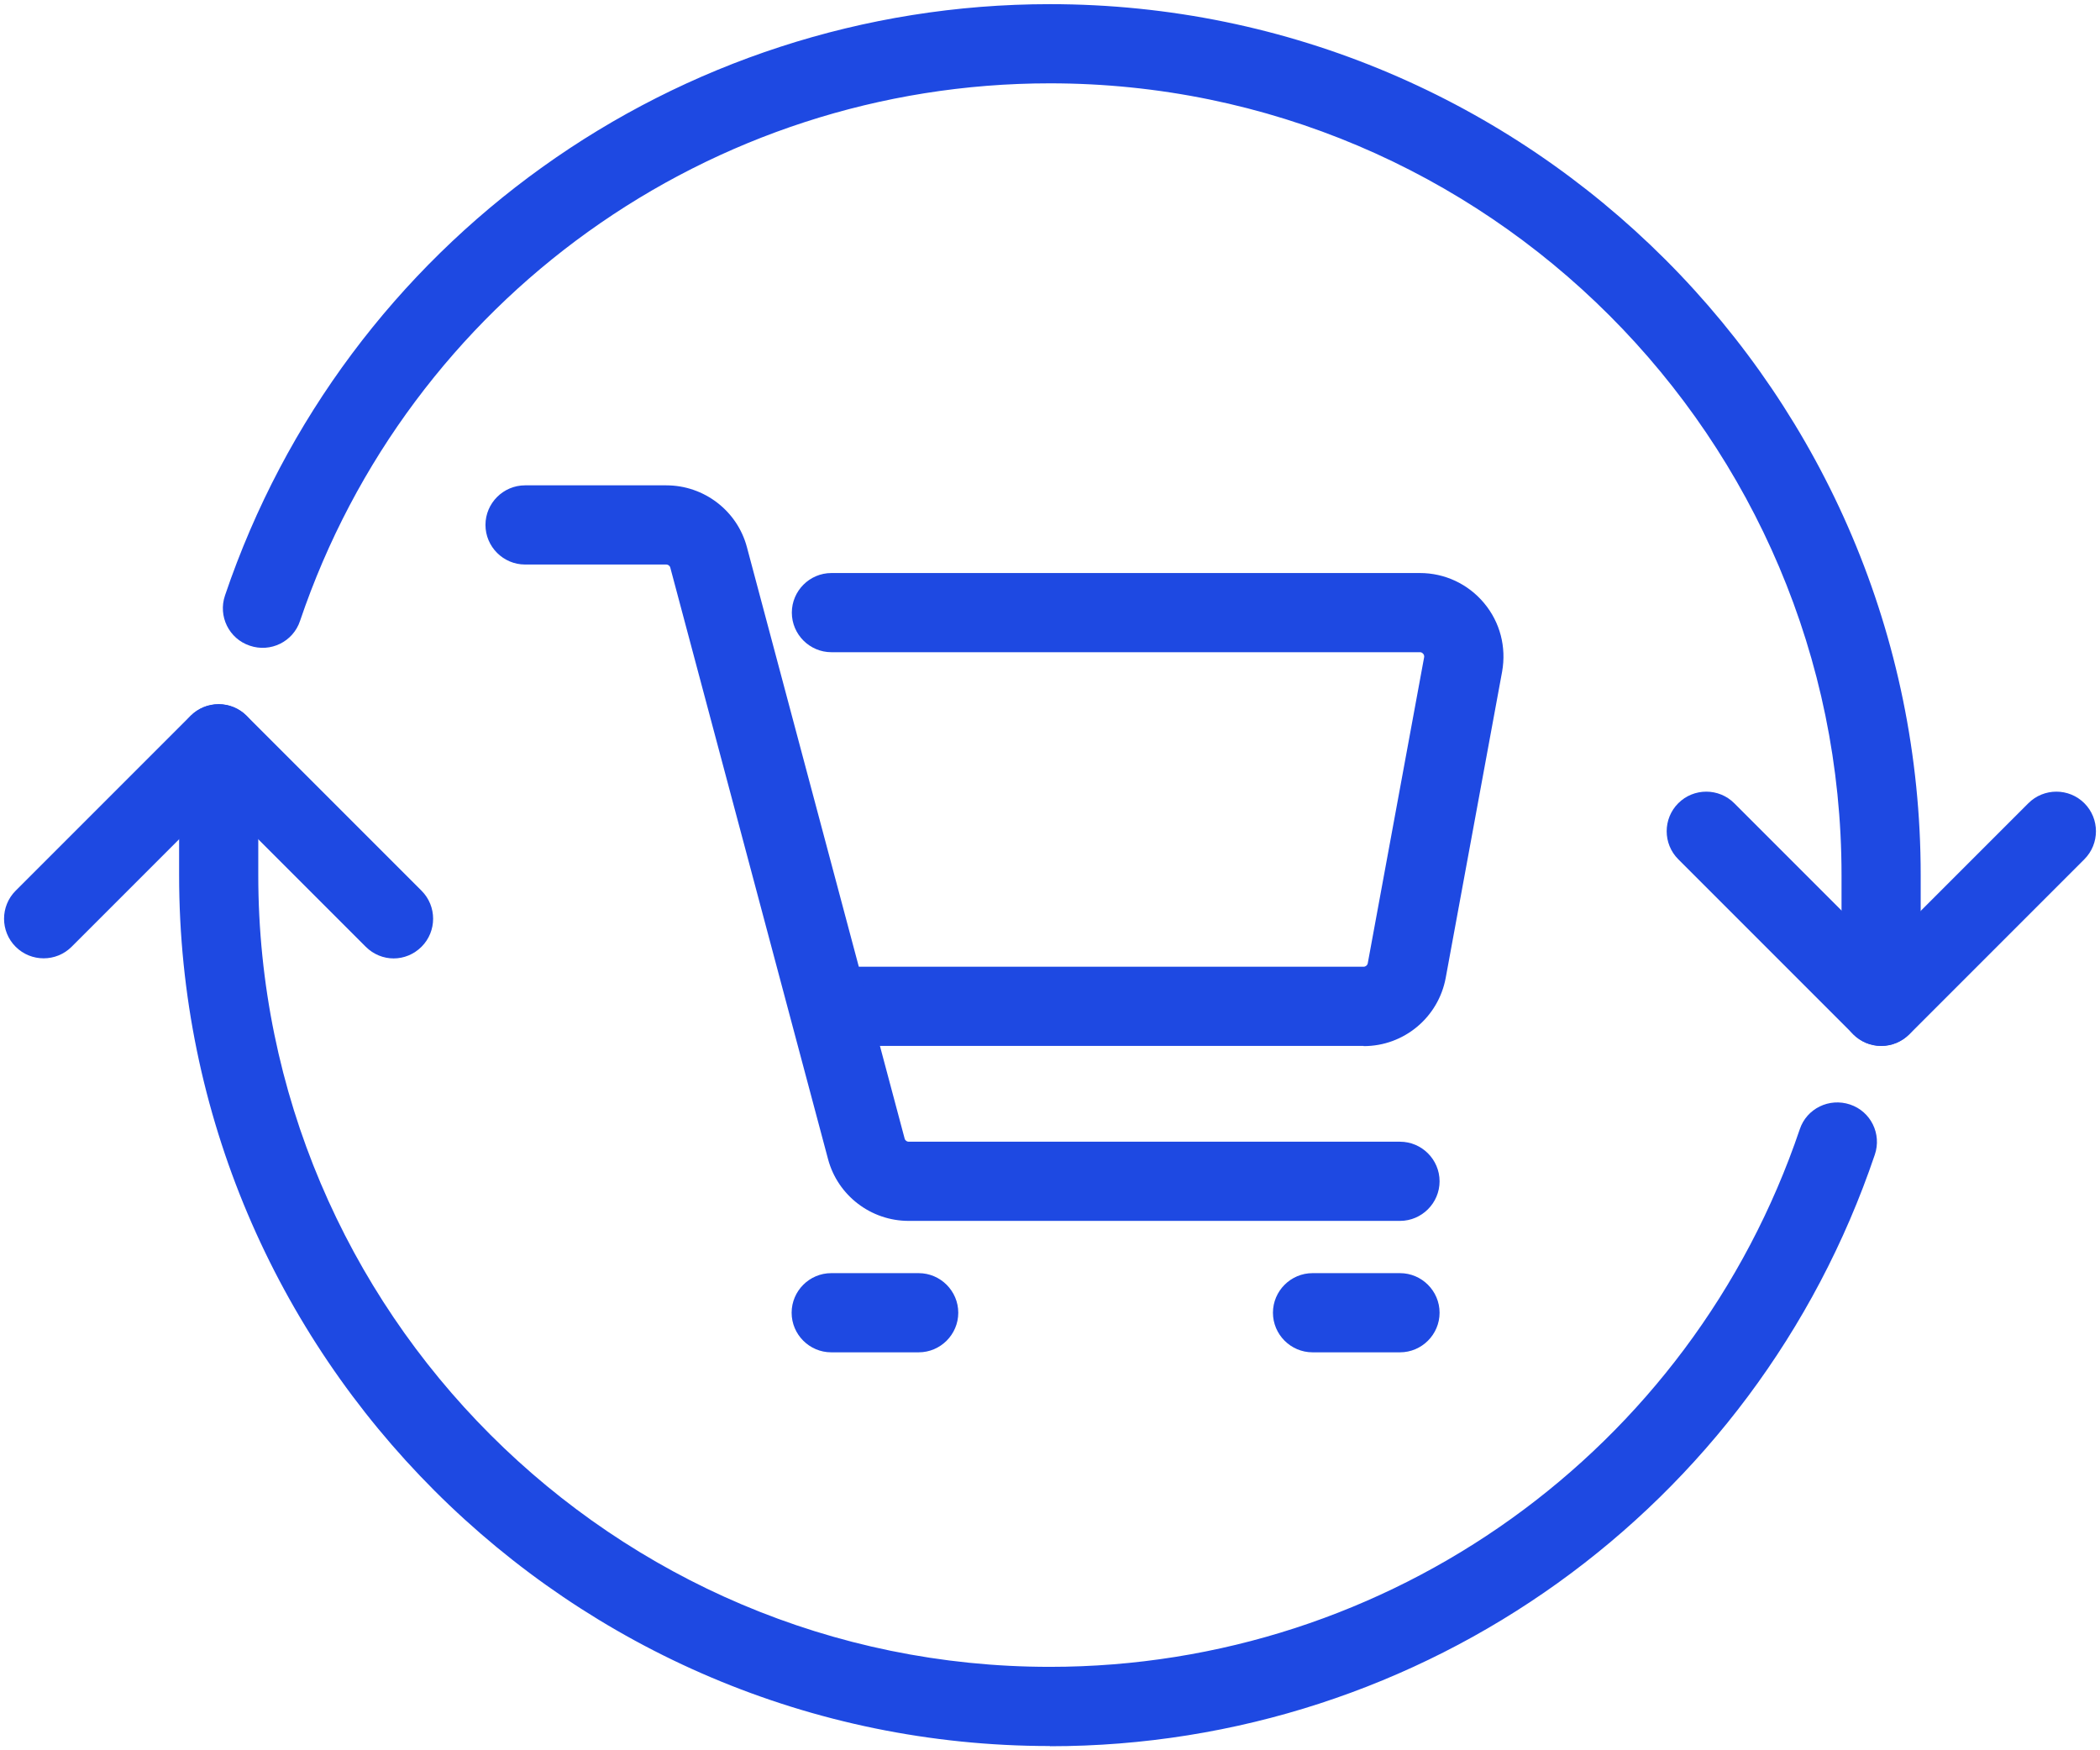
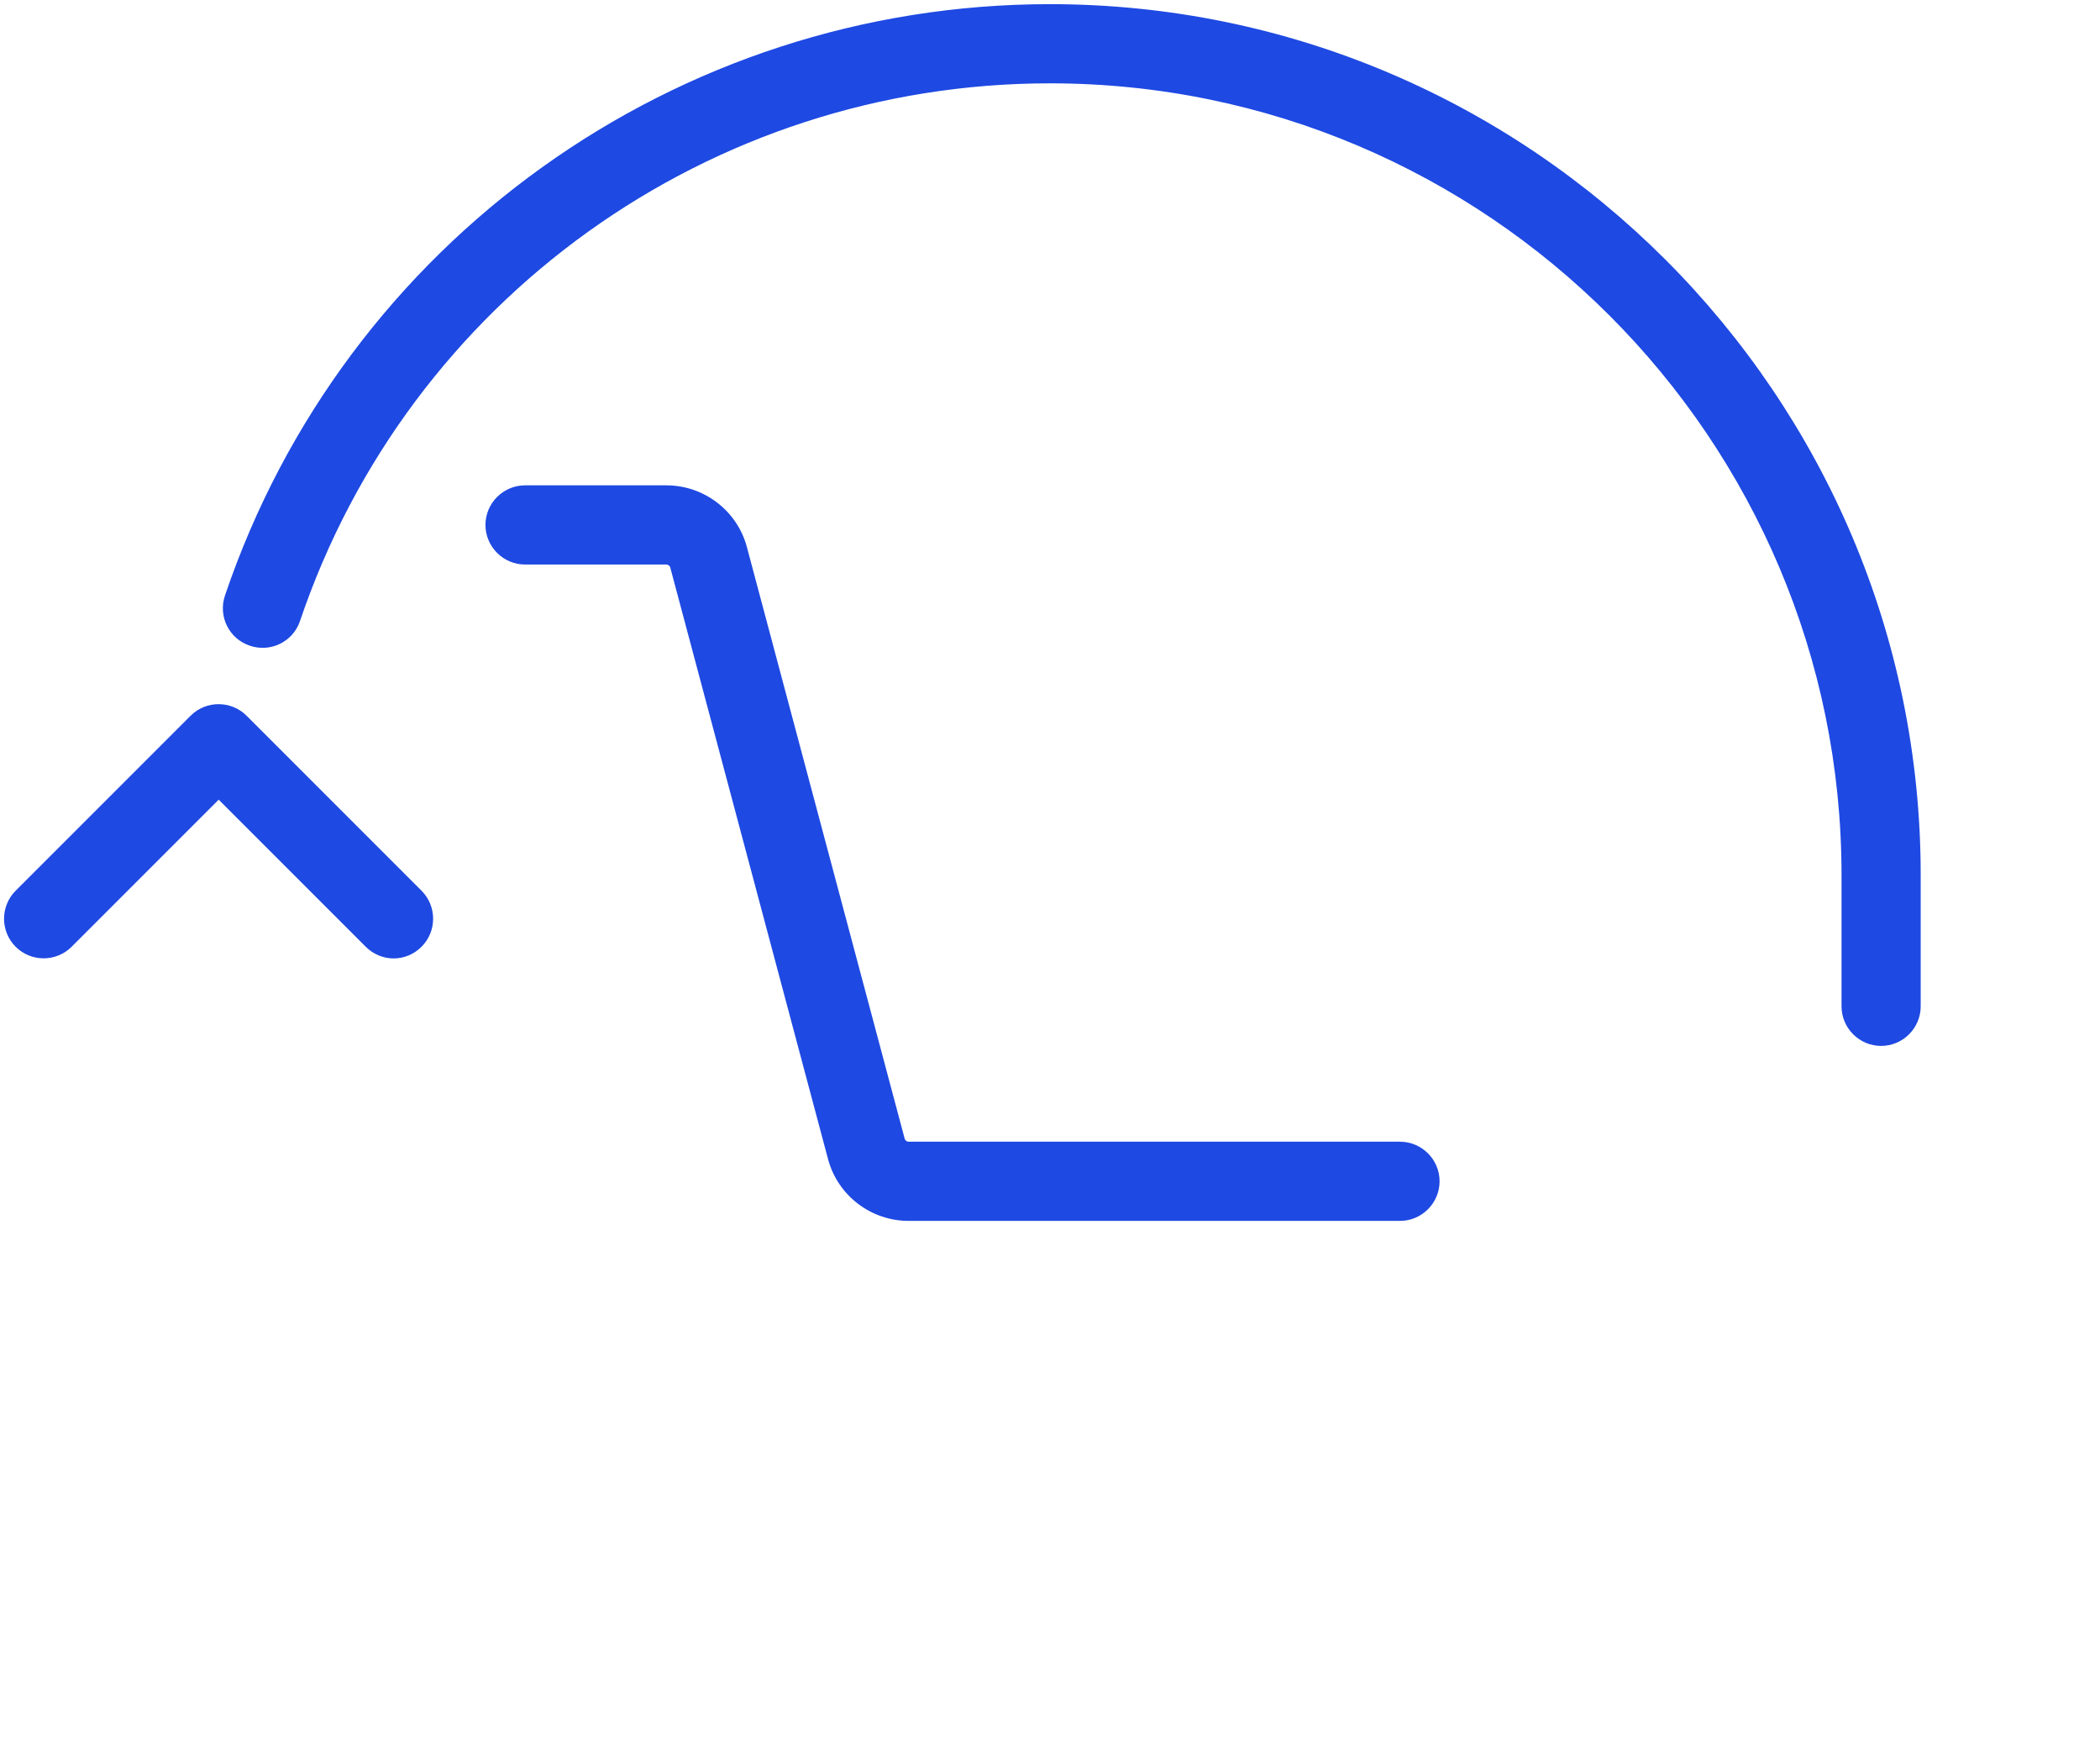
<svg xmlns="http://www.w3.org/2000/svg" id="Layer_1" data-name="Layer 1" viewBox="0 0 106.11 88.42">
  <defs>
    <style>
      .cls-1 {
        fill: #1e49e2;
        stroke-width: 0px;
      }
    </style>
  </defs>
-   <path class="cls-1" d="M68.9,52.84h-26.9c-1.1,0-2-.9-2-2s.9-2,2-2h26.9c.1,0,.19-.07.21-.17l2.85-15.47s.02-.1-.05-.17c-.06-.08-.14-.08-.16-.08h-29.74c-1.1,0-2-.9-2-2s.9-2,2-2h29.74c1.25,0,2.43.55,3.24,1.52s1.13,2.22.91,3.46l-2.85,15.47c-.37,2-2.11,3.45-4.14,3.45Z" />
  <path class="cls-1" d="M70.74,61.68h-24.83c-1.9,0-3.58-1.28-4.07-3.12l-7.97-29.88c-.02-.09-.11-.16-.2-.16h-7.14c-1.1,0-2-.9-2-2s.9-2,2-2h7.14c1.9,0,3.58,1.28,4.07,3.12l7.97,29.88c.02.09.11.16.2.16h24.83c1.1,0,2,.9,2,2s-.9,2-2,2Z" />
-   <path class="cls-1" d="M46.42,68.32h-4.42c-1.1,0-2-.9-2-2s.9-2,2-2h4.42c1.1,0,2,.9,2,2s-.9,2-2,2Z" />
-   <path class="cls-1" d="M70.74,68.32h-4.42c-1.1,0-2-.9-2-2s.9-2,2-2h4.42c1.1,0,2,.9,2,2s-.9,2-2,2Z" />
-   <path class="cls-1" d="M95.05,52.84c-.51,0-1.02-.2-1.41-.59l-8.84-8.84c-.78-.78-.78-2.05,0-2.83.78-.78,2.05-.78,2.83,0l7.43,7.43,7.43-7.43c.78-.78,2.05-.78,2.83,0,.78.78.78,2.05,0,2.83l-8.84,8.84c-.39.39-.9.59-1.41.59Z" />
  <path class="cls-1" d="M19.89,48.42c-.51,0-1.02-.2-1.41-.59l-7.43-7.43-7.43,7.43c-.78.78-2.05.78-2.83,0-.78-.78-.78-2.05,0-2.83l8.84-8.84c.78-.78,2.05-.78,2.83,0l8.84,8.84c.78.78.78,2.05,0,2.83-.39.39-.9.59-1.41.59Z" />
-   <path class="cls-1" d="M53.05,88.21c-24.26,0-44-19.74-44-44v-6.63c0-1.1.9-2,2-2s2,.9,2,2v6.63c0,22.06,17.94,40,40,40,17.16,0,32.39-10.91,37.89-27.16.35-1.05,1.49-1.6,2.54-1.25,1.05.35,1.61,1.49,1.25,2.54-6.05,17.87-22.8,29.88-41.68,29.88Z" />
  <path class="cls-1" d="M95.05,52.84c-1.1,0-2-.9-2-2v-6.63c0-22.06-17.94-40-40-40-17.16,0-32.39,10.91-37.89,27.16-.35,1.05-1.49,1.61-2.54,1.25-1.05-.35-1.61-1.49-1.25-2.54C17.42,12.22,34.17.21,53.05.21c24.26,0,44,19.74,44,44v6.63c0,1.1-.9,2-2,2Z" />
</svg>